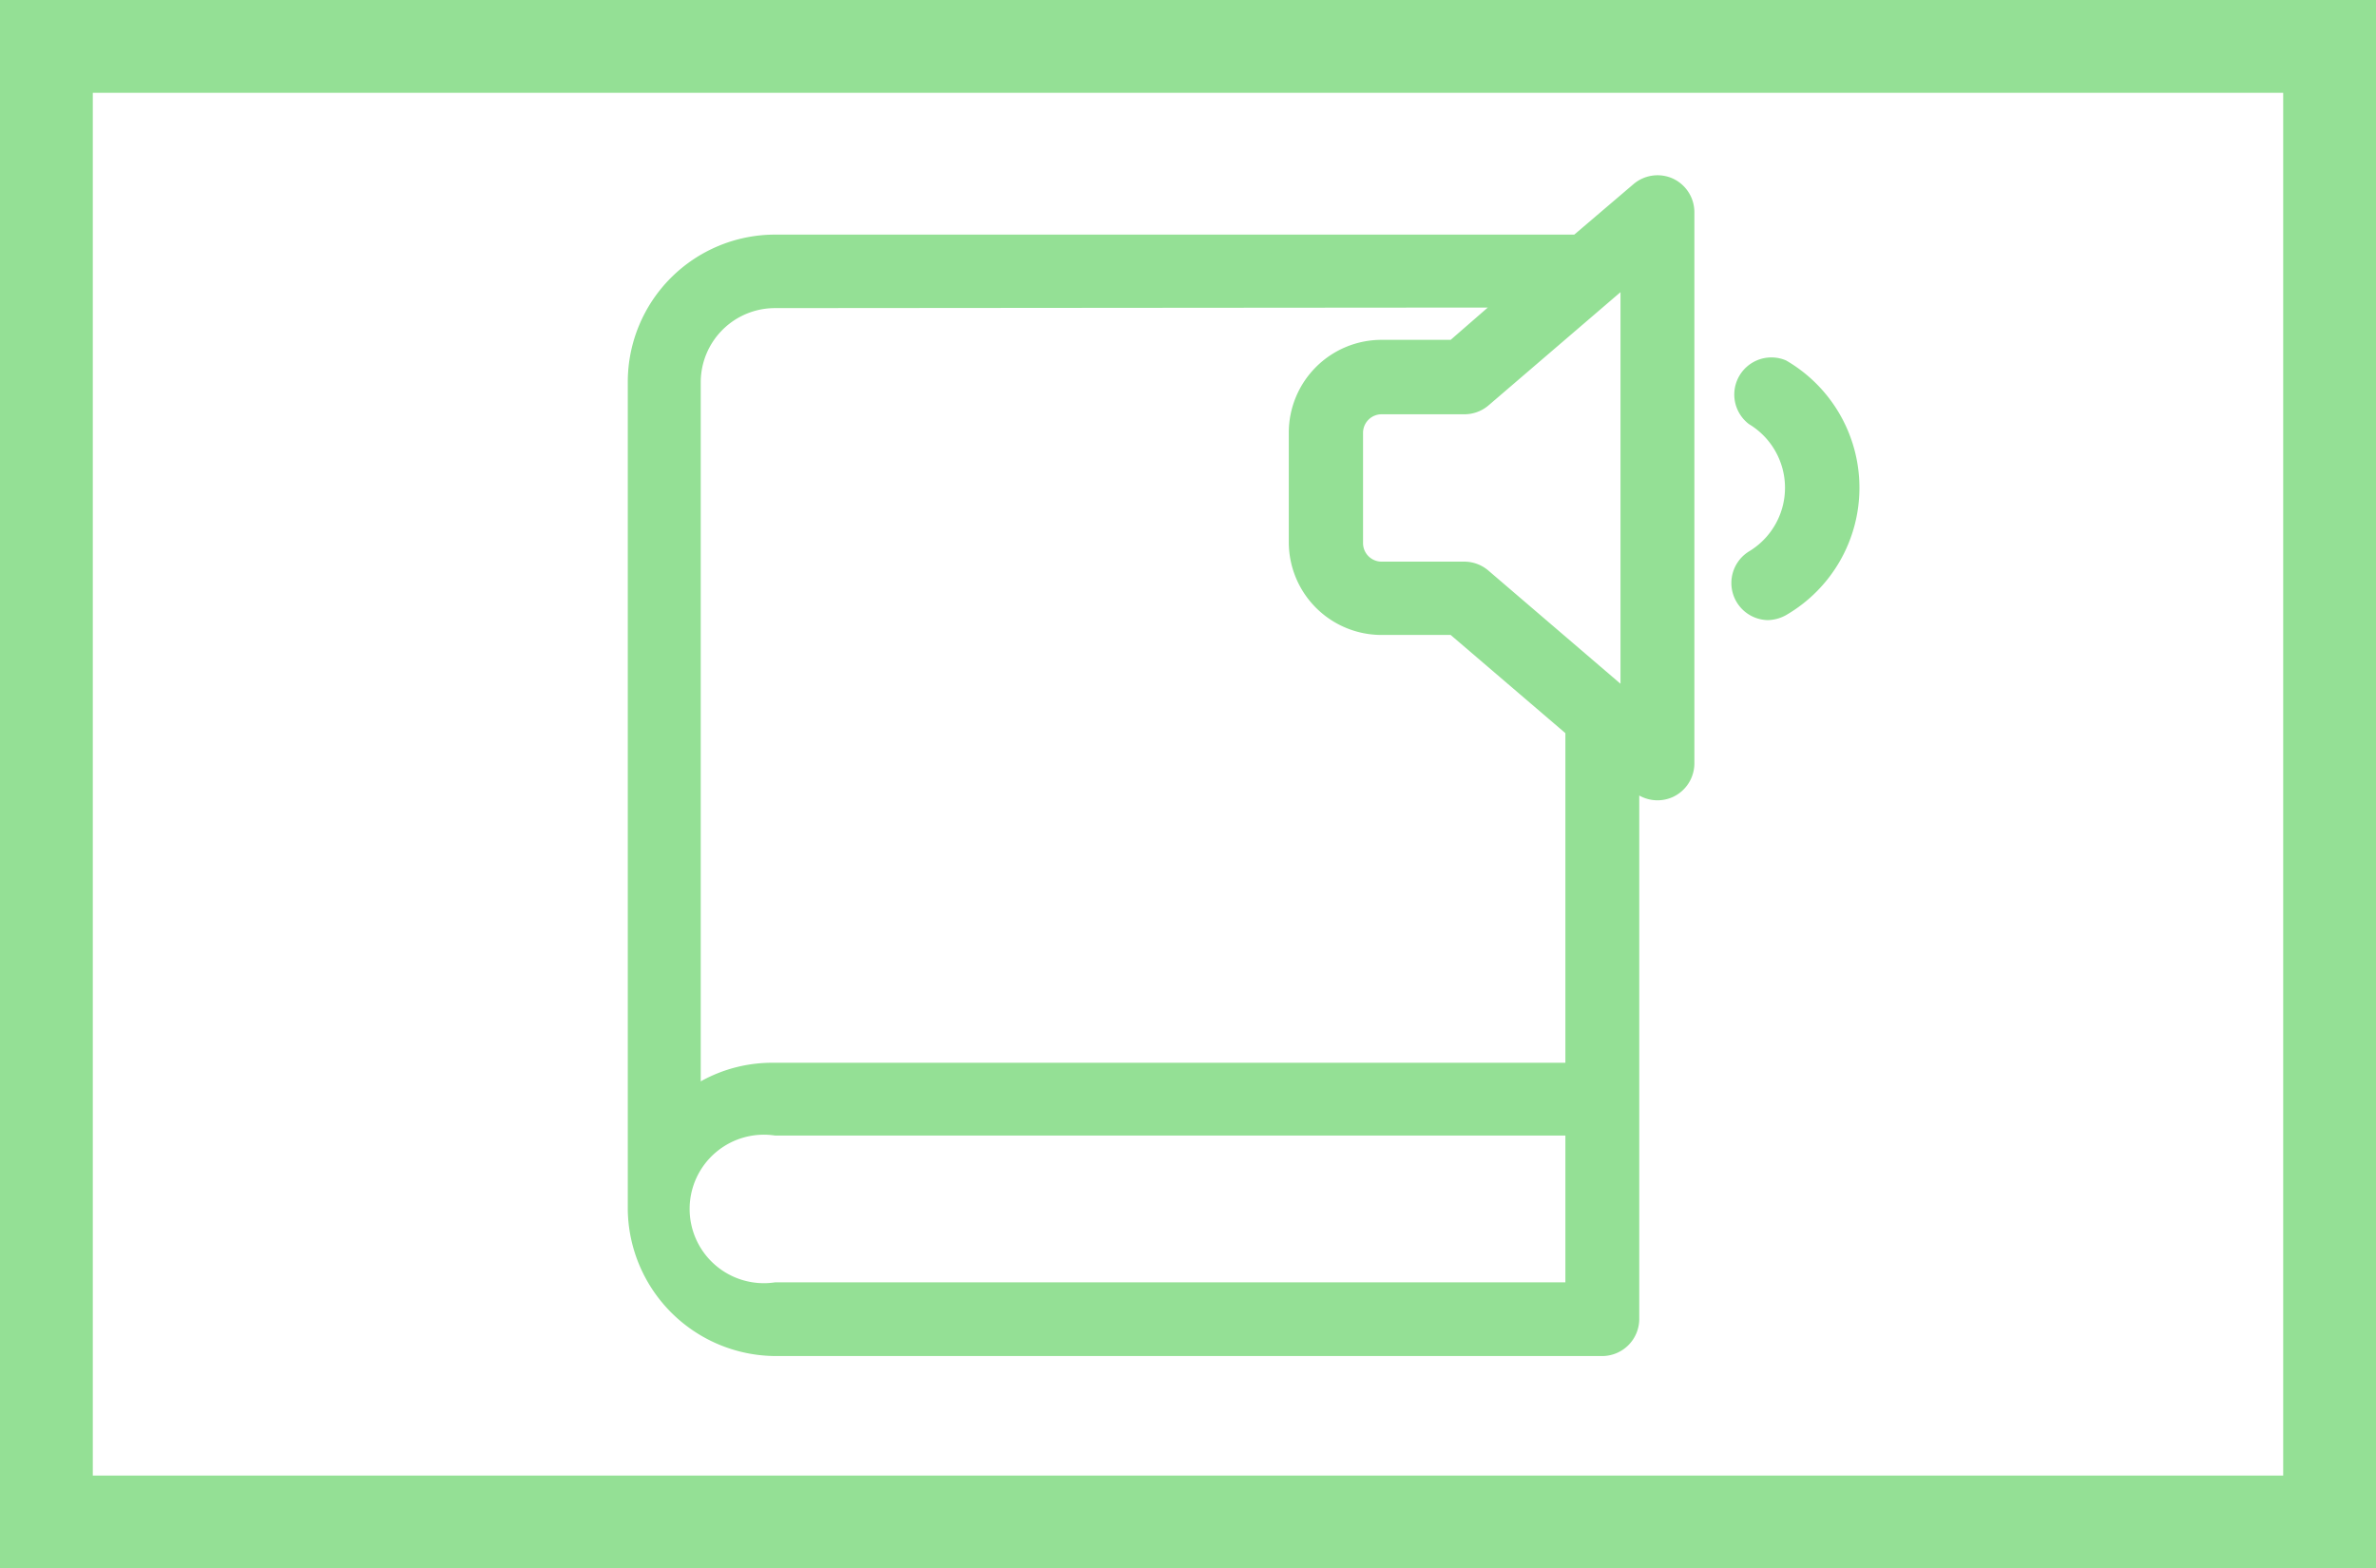
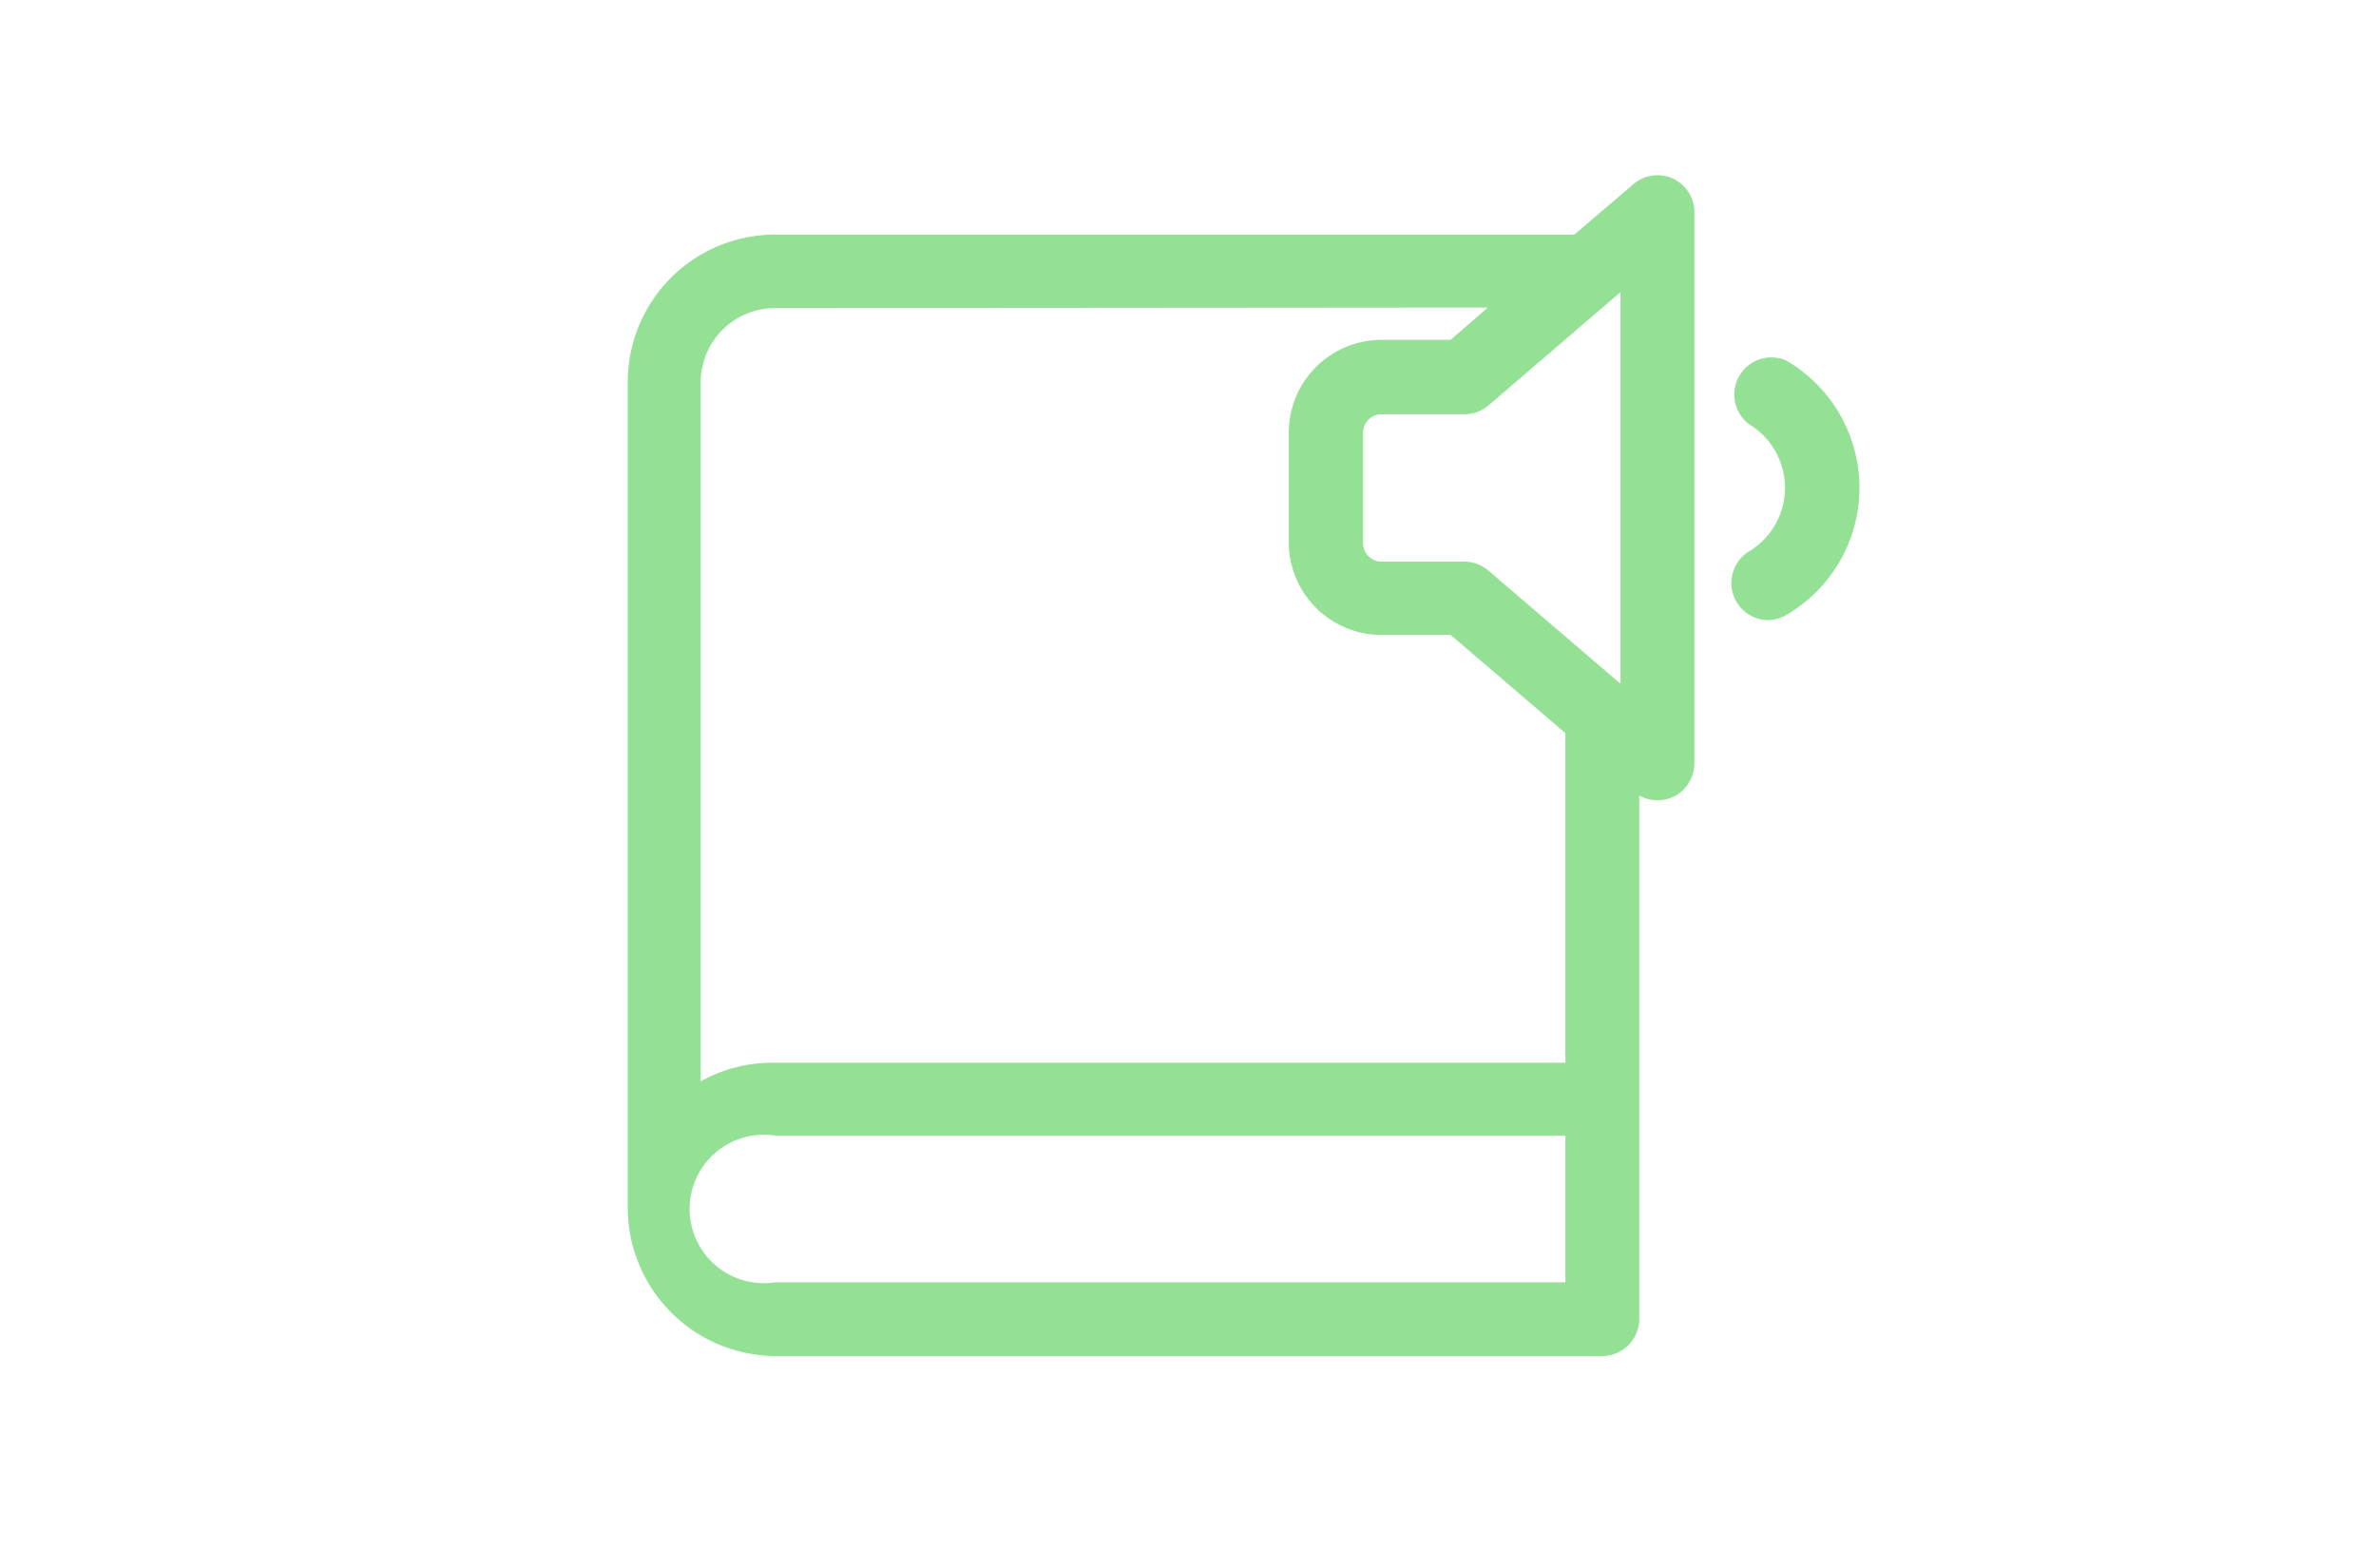
<svg xmlns="http://www.w3.org/2000/svg" id="Layer_1" data-name="Layer 1" viewBox="0 0 128 84.5">
  <defs>
    <style>.cls-1{fill:#94e095;}</style>
  </defs>
-   <path class="cls-1" d="M128,84.5H0V0H128ZM5,79.5H123V5H5Z" />
  <path class="cls-1" d="M95.22,32.91a1.51,1.51,0,0,1-1.28-.74,1.48,1.48,0,0,1,.54-2,4.46,4.46,0,0,0,0-7.72A1.48,1.48,0,1,1,96,19.86,7.41,7.41,0,0,1,96,32.7a1.44,1.44,0,0,1-.75.21Z" />
  <path class="cls-1" d="M95.22,33.41a2,2,0,0,1-1-3.7,4,4,0,0,0,0-6.86,2,2,0,0,1,2-3.43,7.93,7.93,0,0,1,0,13.72A2.09,2.09,0,0,1,95.22,33.41Zm0-13.26a1,1,0,0,0-.86.49A1,1,0,0,0,94.73,22a5,5,0,0,1,0,8.58,1,1,0,0,0-.46.6,1,1,0,0,0,.1.75,1,1,0,0,0,1.35.35,6.91,6.91,0,0,0,0-12A1,1,0,0,0,95.23,20.15Z" />
  <path class="cls-1" d="M89.9,10.08a1.47,1.47,0,0,0-1.59.22L85,13.14H41.75a7.43,7.43,0,0,0-7.43,7.43V65.21a7.44,7.44,0,0,0,7.43,7.35H86.31a1.49,1.49,0,0,0,1.49-1.48V41.82l.52.45a1.51,1.51,0,0,0,1.58.22,1.49,1.49,0,0,0,.87-1.35V11.43A1.48,1.48,0,0,0,89.9,10.08ZM84.83,69.59H41.75a4.46,4.46,0,1,1,0-8.91H84.83Zm0-11.88H41.75a7.42,7.42,0,0,0-4.46,1.48V20.57a4.46,4.46,0,0,1,4.46-4.46H81.53l-3.2,2.74h-3.9A4.46,4.46,0,0,0,70,23.31v5.94a4.46,4.46,0,0,0,4.46,4.46h3.9l6.5,5.56Zm3-19.8-8-6.82a1.54,1.54,0,0,0-1-.35H74.43a1.49,1.49,0,0,1-1.49-1.49V23.31a1.49,1.49,0,0,1,1.49-1.49h4.45a1.48,1.48,0,0,0,1-.35l8-6.81Z" />
  <path class="cls-1" d="M86.31,73.06H41.75a8,8,0,0,1-7.93-7.85V20.57a7.94,7.94,0,0,1,7.93-7.93H84.81L88,9.92a2,2,0,0,1,2.12-.3,2,2,0,0,1,1.16,1.81V41.14a2,2,0,0,1-1.16,1.8,2,2,0,0,1-1.81-.08V71.08A2,2,0,0,1,86.31,73.06ZM41.75,13.64a6.94,6.94,0,0,0-6.93,6.93V65.13a7,7,0,0,0,6.93,6.93H86.31a1,1,0,0,0,1-1V40.73l1.34,1.16a1,1,0,0,0,1,.14,1,1,0,0,0,.58-.89V11.43a1,1,0,0,0-.58-.9h0a1,1,0,0,0-1,.14l-3.46,3ZM85.33,70.09H41.75a5,5,0,1,1,0-9.91H85.33ZM41.75,61.18a4,4,0,1,0,0,7.91H84.33V61.18Zm-5-1V20.57a5,5,0,0,1,5-5H82.89l-4.37,3.74H74.43a4,4,0,0,0-4,4v5.94a4,4,0,0,0,4,4h4.09L85.33,39V58.21H41.75a6.93,6.93,0,0,0-4.16,1.38Zm5-43.58a4,4,0,0,0-4,4V58.26a7.9,7.9,0,0,1,4-1H84.33V39.5l-6.18-5.29H74.43a5,5,0,0,1-5-5V23.31a5,5,0,0,1,5-5h3.72l2-1.74ZM88.3,39l-8.78-7.52a1,1,0,0,0-.64-.23H74.43a2,2,0,0,1-2-2V23.31a2,2,0,0,1,2-2h4.45a1,1,0,0,0,.65-.23l8.77-7.52ZM74.43,22.32a1,1,0,0,0-1,1v5.94a1,1,0,0,0,1,1h4.45a2,2,0,0,1,1.29.47l7.13,6.11V15.74l-7.12,6.11a2,2,0,0,1-1.3.47Z" />
</svg>